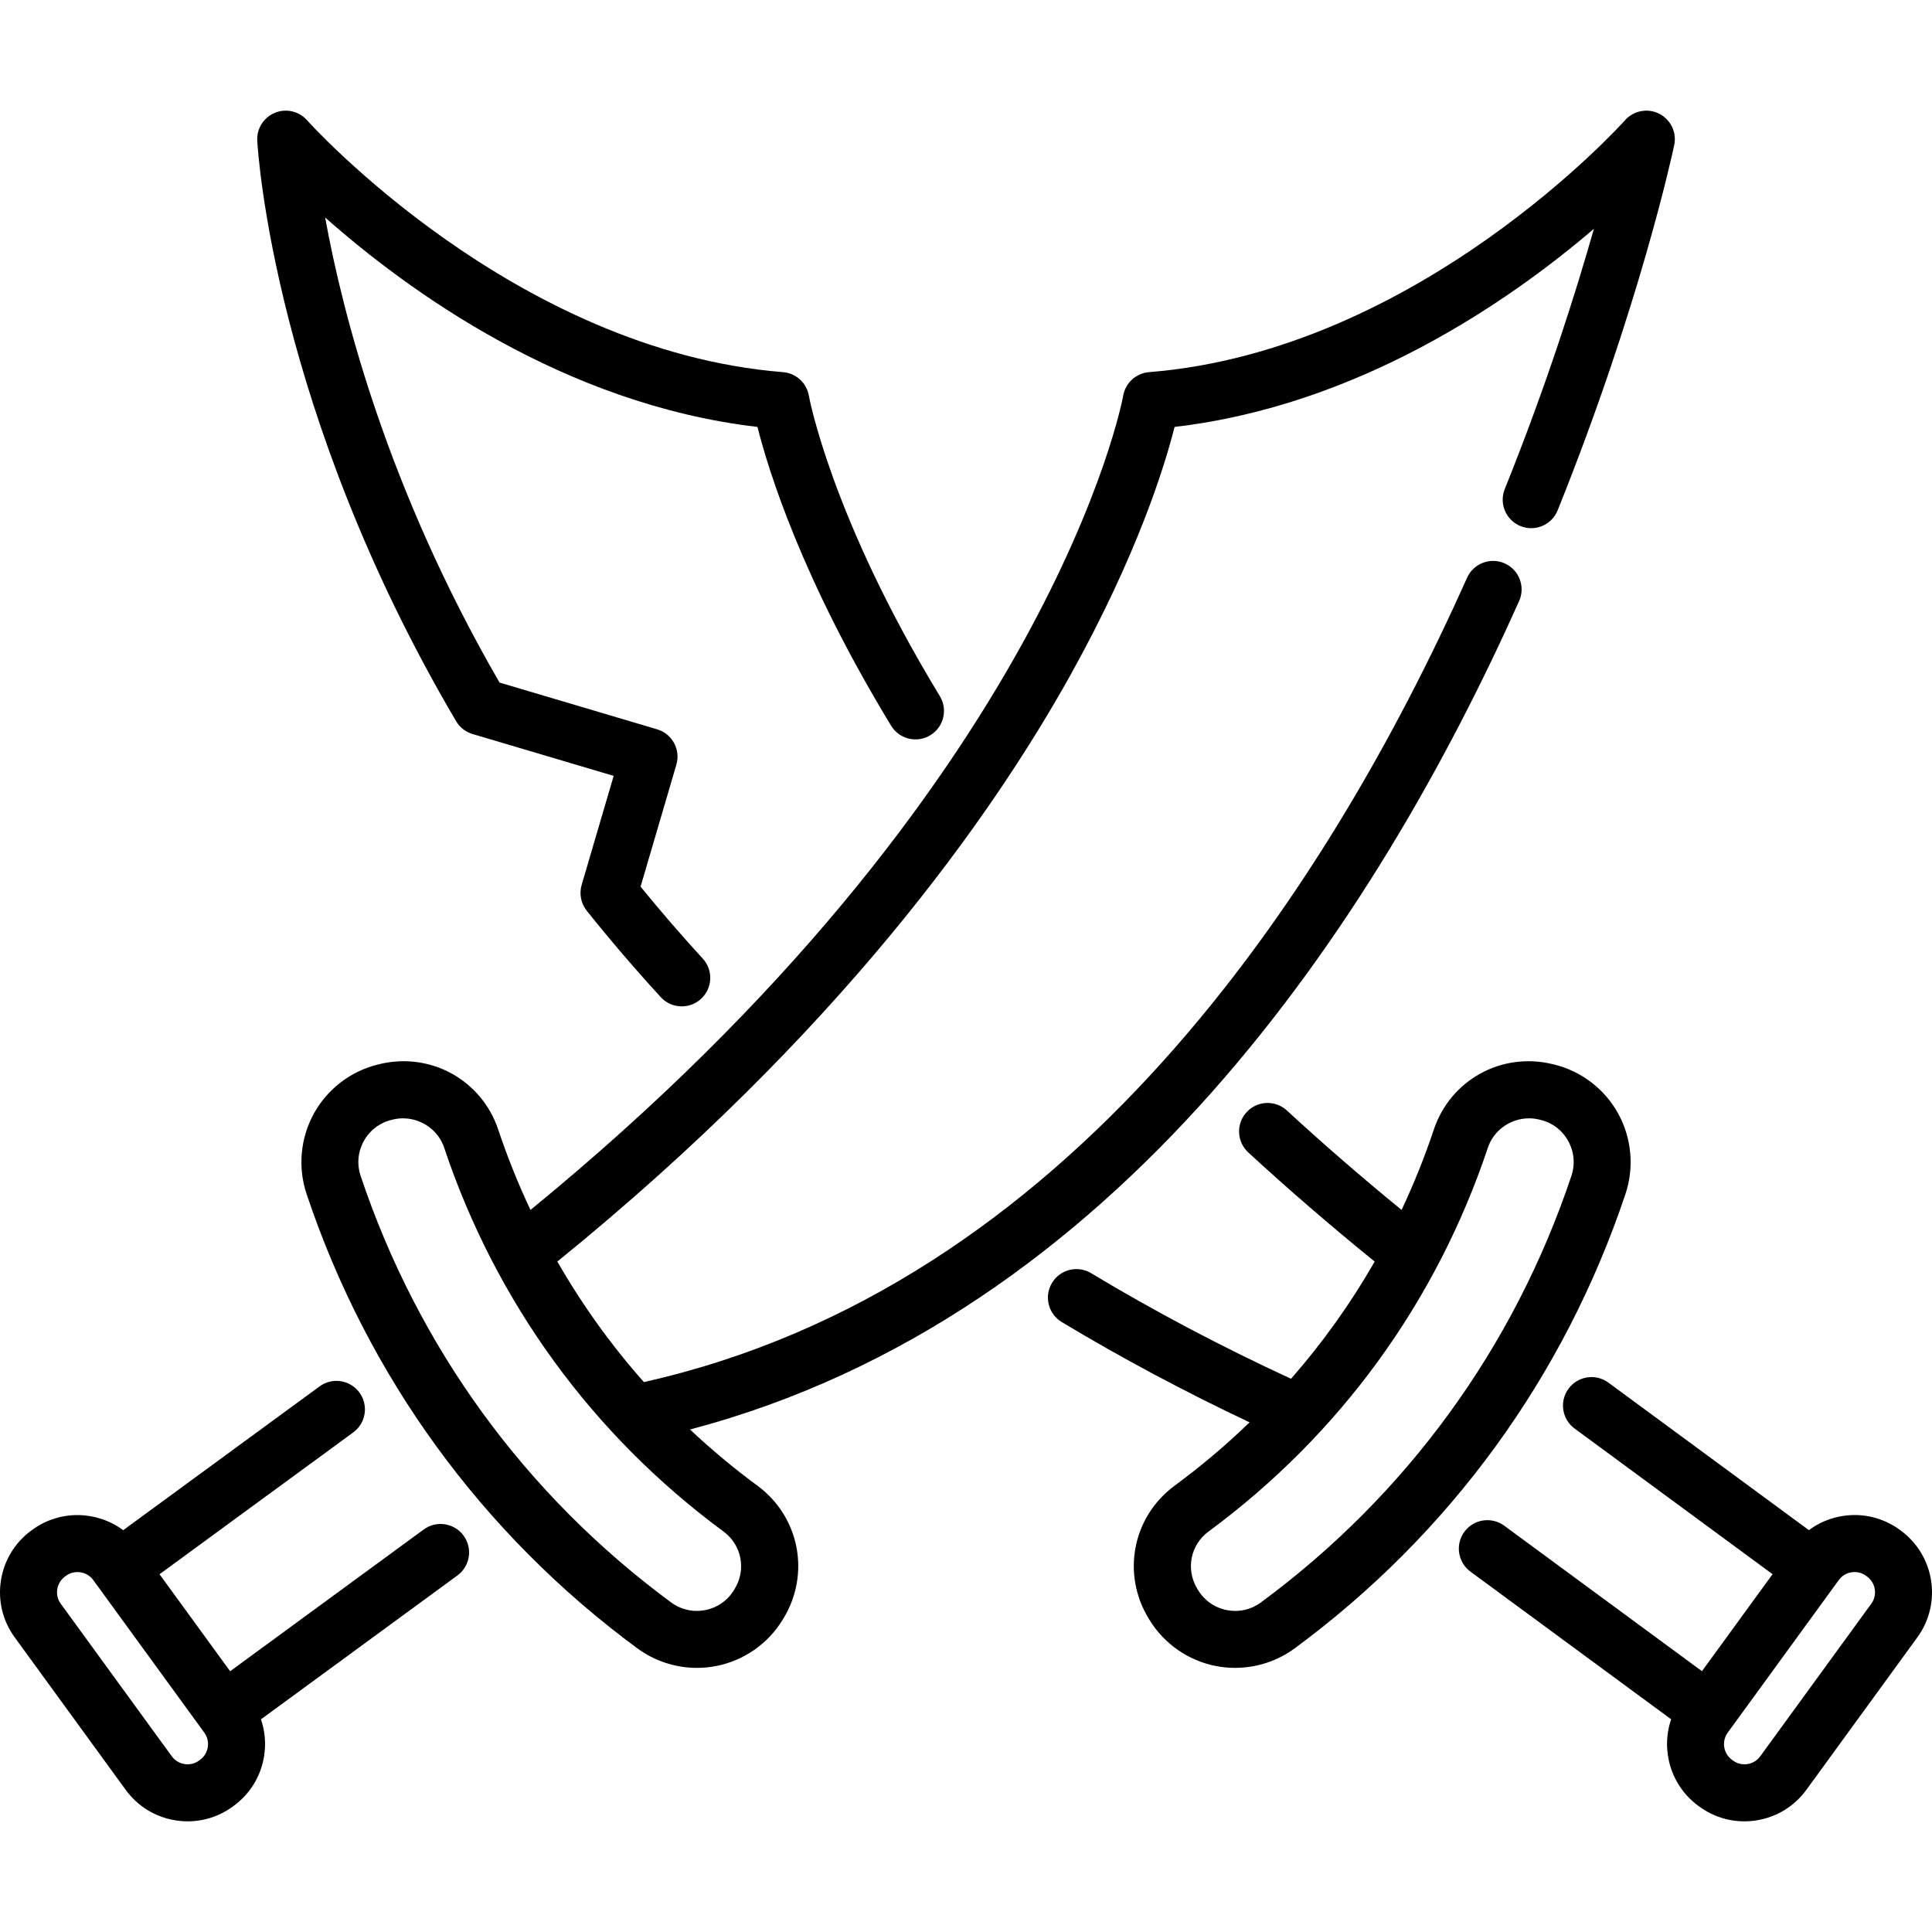
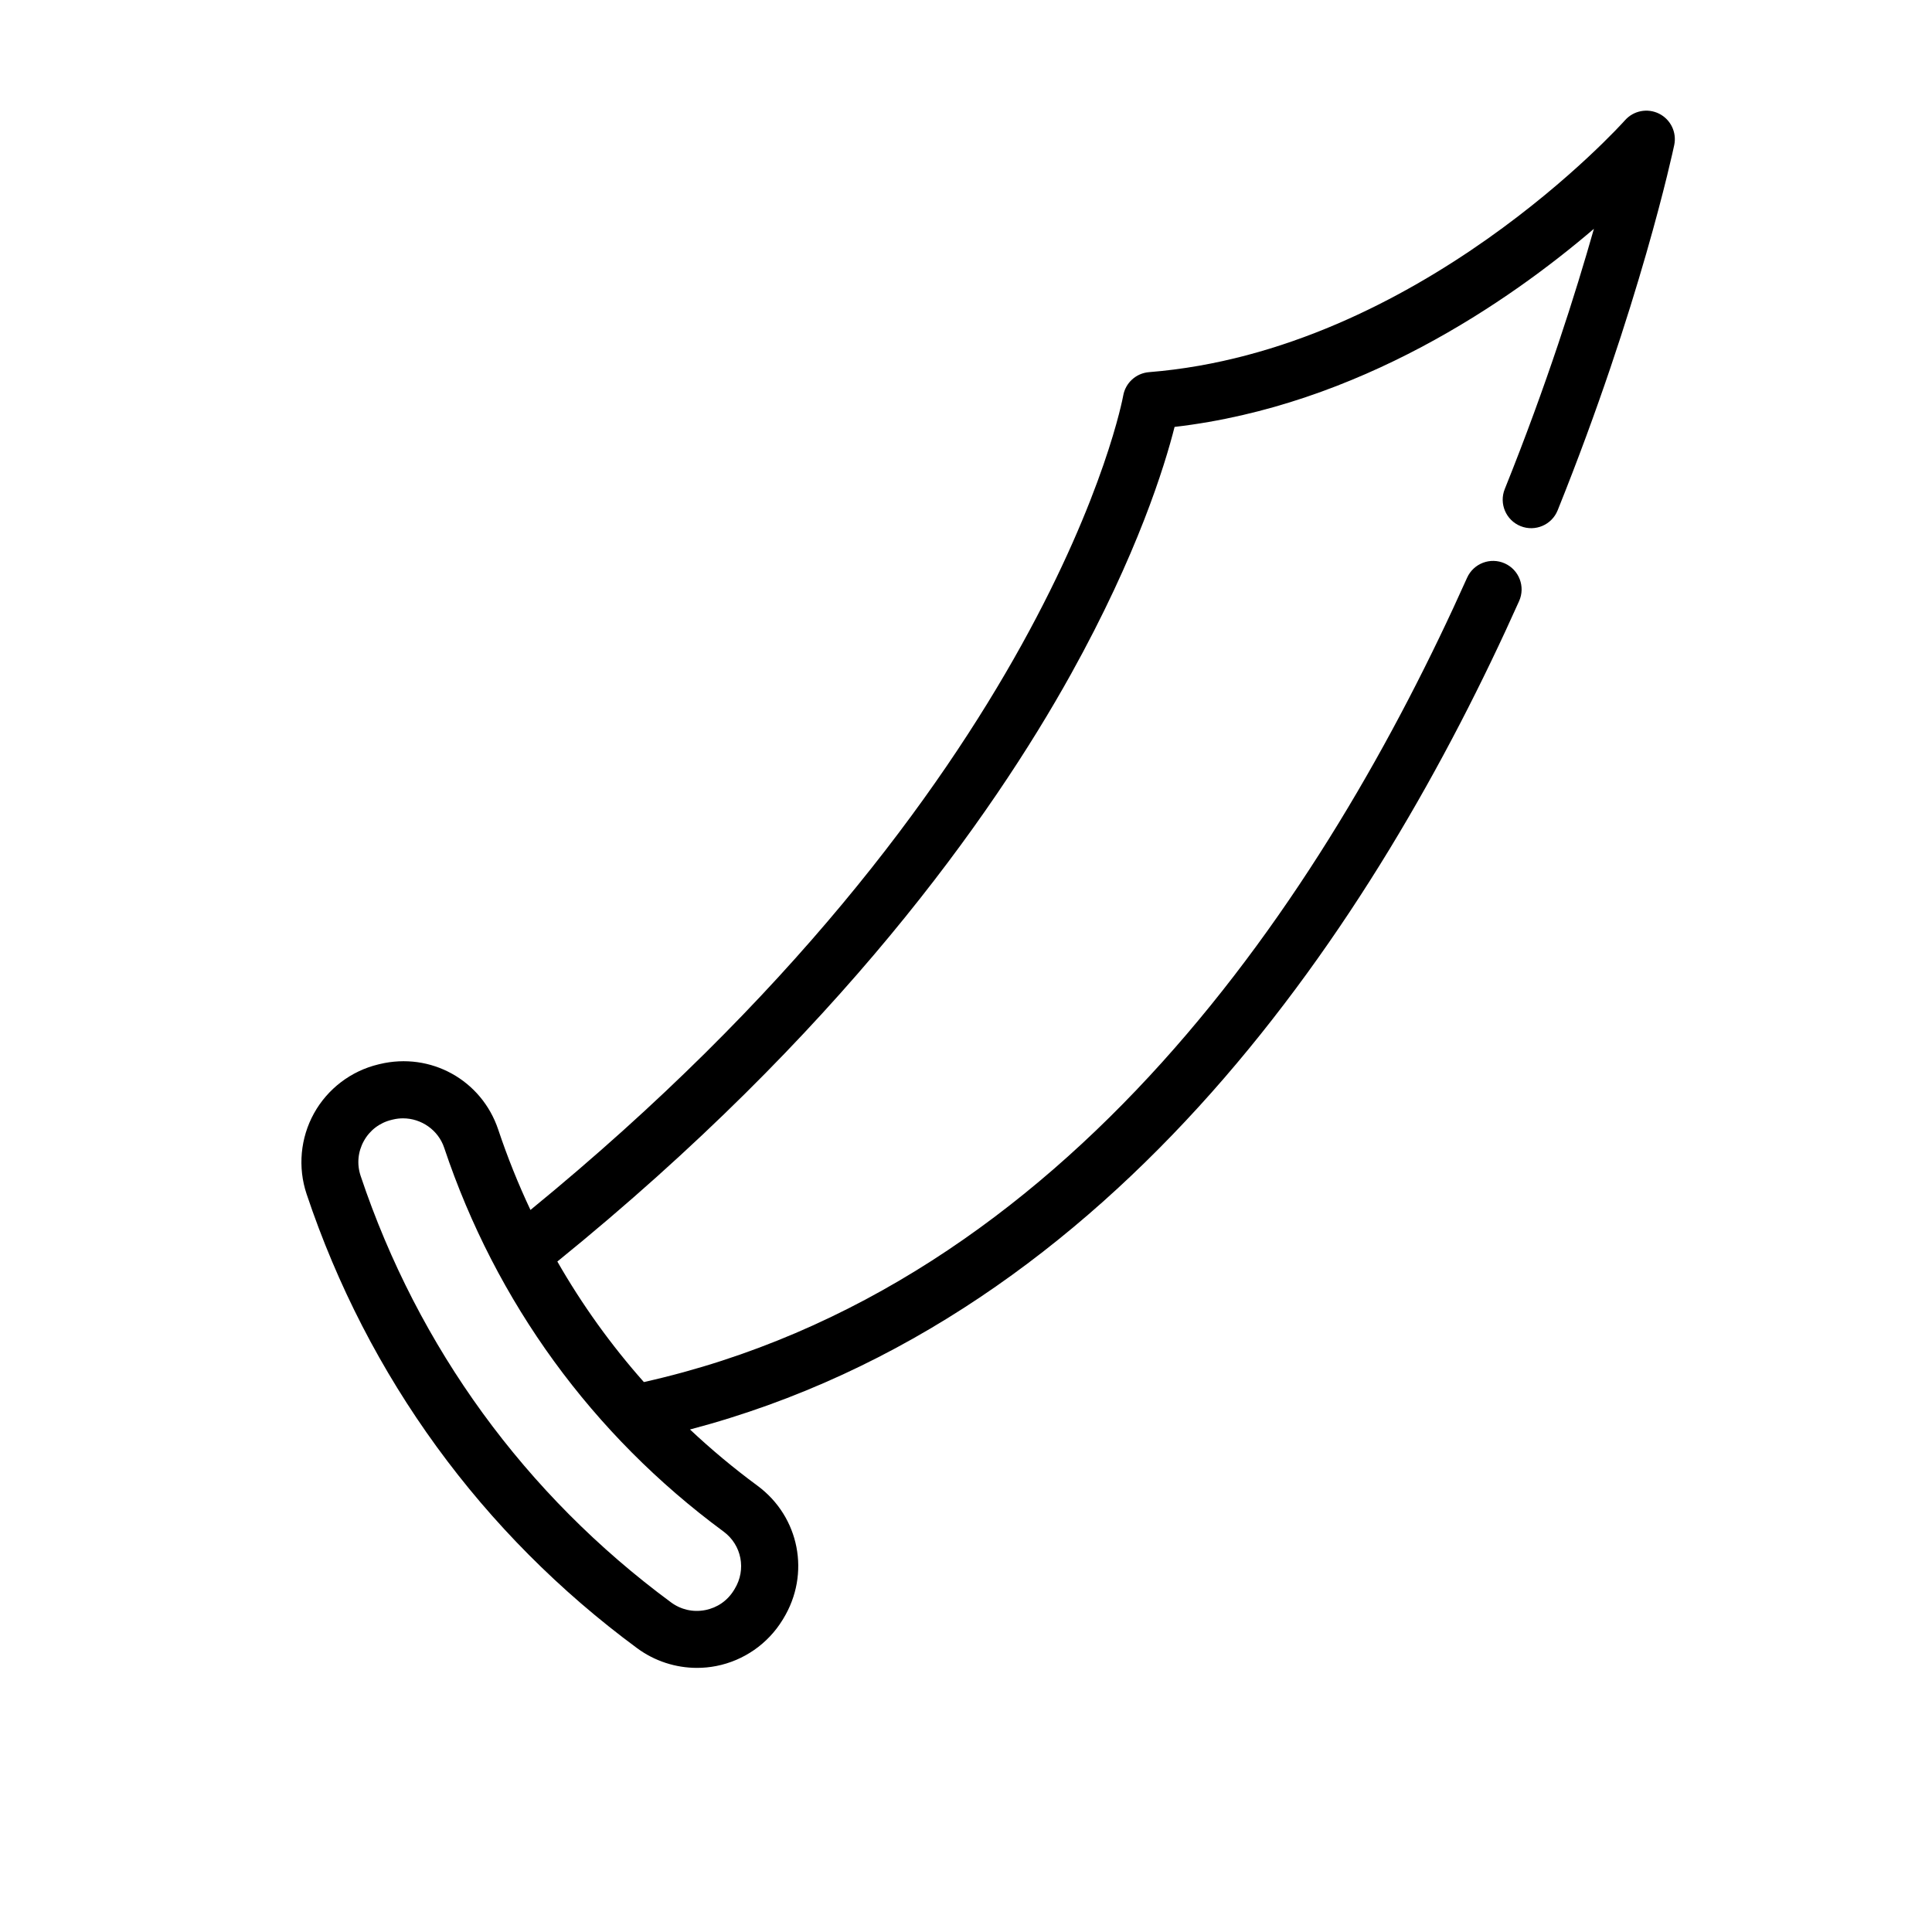
<svg xmlns="http://www.w3.org/2000/svg" version="1.1" id="Capa_1" x="0px" y="0px" viewBox="0 0 512 512" style="enable-background:new 0 0 512 512;" xml:space="preserve">
  <g>
    <g>
-       <path d="M428.807,295.058c-3.6-6.503-9.807-11.231-17.024-12.97l-0.382-0.093c-13.518-3.256-27.027,4.211-31.429,17.373    c-2.443,7.299-5.296,14.398-8.536,21.278c-10.555-8.632-20.754-17.467-30.394-26.352c-3.07-2.827-7.849-2.633-10.675,0.435    c-2.828,3.068-2.633,7.847,0.435,10.674c10.6,9.768,21.849,19.48,33.503,28.927c-6.344,11.076-13.764,21.471-22.17,31.064    c-18.47-8.534-36.274-17.929-52.975-27.987c-3.575-2.152-8.215-1-10.368,2.573c-2.152,3.574-1,8.216,2.574,10.368    c15.764,9.494,32.474,18.409,49.784,26.589c-6.196,5.99-12.822,11.595-19.851,16.777c-11.171,8.235-14.124,23.388-6.873,35.246    l0.202,0.329c3.877,6.339,10.284,10.794,17.578,12.221c1.688,0.33,3.393,0.493,5.091,0.493c5.658,0,11.24-1.802,15.854-5.206    c41.098-30.316,71.392-71.937,87.608-120.363C433.126,309.368,432.415,301.576,428.807,295.058z M416.432,311.639    c-15.224,45.464-43.667,84.54-82.25,113.002c-2.64,1.947-5.86,2.672-9.076,2.045c-3.196-0.625-5.892-2.499-7.615-5.316    l-0.177-0.288c-3.131-5.12-1.864-11.657,2.948-15.204c34.741-25.612,60.342-60.785,74.036-101.716    c1.577-4.716,6.081-7.793,10.908-7.793c0.88,0,1.773,0.103,2.66,0.316l0.369,0.089c3.165,0.762,5.775,2.752,7.353,5.601    C417.174,305.239,417.474,308.53,416.432,311.639z" />
-     </g>
+       </g>
  </g>
  <g>
    <g>
-       <path d="M249.064,184.473c-28.763-47.282-34.654-79.3-34.708-79.604c-0.587-3.399-3.402-5.97-6.841-6.245    C136.28,92.927,81.915,32.482,81.378,31.875c-2.13-2.41-5.554-3.206-8.528-1.984c-2.975,1.222-4.851,4.193-4.674,7.405    c0.16,2.9,4.479,71.952,52.689,153.816c0.967,1.647,2.525,2.865,4.358,3.408l37.405,11.097l-8.48,28.89    c-0.694,2.363-0.191,4.916,1.345,6.841c6.225,7.796,12.823,15.501,19.614,22.903c1.49,1.624,3.525,2.448,5.568,2.448    c1.825,0,3.654-0.658,5.105-1.987c3.074-2.82,3.279-7.599,0.459-10.674c-5.671-6.181-11.203-12.581-16.482-19.067l9.488-32.326    c1.173-3.995-1.108-8.186-5.1-9.369l-41.76-12.389c-29.638-51.181-41.542-97.524-46.218-123.25    c21.598,19.141,63.161,49.532,114.57,55.499c2.951,11.702,11.887,40.503,35.419,79.187c2.169,3.564,6.814,4.697,10.38,2.528    C250.101,192.683,251.232,188.036,249.064,184.473z" />
-     </g>
+       </g>
  </g>
  <g>
    <g>
-       <path d="M503.658,405.566l-0.248-0.18c-4.38-3.188-9.74-4.479-15.089-3.637c-3.298,0.52-6.344,1.816-8.946,3.755l-53.137-39.094    c-3.358-2.473-8.089-1.754-10.561,1.608c-2.473,3.36-1.753,8.089,1.609,10.562l52.46,38.597l-18.709,25.704l-52.398-38.55    c-3.359-2.472-8.089-1.754-10.561,1.608c-2.473,3.36-1.753,8.089,1.609,10.562l53.185,39.13    c-2.804,8.196-0.111,17.616,7.254,22.977l0.248,0.18c3.505,2.551,7.638,3.888,11.892,3.888c1.062,0,2.129-0.084,3.198-0.252    c5.351-0.843,10.053-3.719,13.241-8.099l29.422-40.422C514.705,424.86,512.702,412.15,503.658,405.566z M495.909,425.01    l-29.422,40.422c-0.814,1.117-2.012,1.85-3.377,2.066c-1.366,0.215-2.732-0.115-3.853-0.932l-0.248-0.18    c-2.307-1.679-2.817-4.92-1.139-7.225l29.423-40.423c0.814-1.117,2.012-1.85,3.377-2.066c0.273-0.042,0.545-0.064,0.816-0.064    c1.085,0,2.14,0.341,3.038,0.995l0.248,0.18C497.076,419.462,497.587,422.704,495.909,425.01z" />
-     </g>
+       </g>
  </g>
  <g>
    <g>
      <path d="M439.688,30.131c-3.063-1.541-6.781-0.824-9.053,1.745c-0.539,0.609-54.734,61.038-126.136,66.749    c-3.44,0.275-6.255,2.844-6.842,6.245c-0.179,1.034-19.192,103.029-157.079,215.78c-3.241-6.88-6.096-13.98-8.538-21.281    c-4.403-13.16-17.911-20.629-31.423-17.375l-0.38,0.092c-7.224,1.741-13.432,6.469-17.032,12.972    c-3.608,6.518-4.32,14.31-1.952,21.379c16.217,48.426,46.511,90.047,87.608,120.363c4.615,3.404,10.196,5.206,15.854,5.206    c1.698,0,3.403-0.162,5.091-0.493c7.294-1.427,13.701-5.881,17.58-12.223l0.199-0.326c7.253-11.859,4.3-27.013-6.871-35.248    c-6.283-4.632-12.24-9.606-17.859-14.887c113.354-29.874,181.853-134.94,219.726-219.541c1.704-3.808-0.001-8.276-3.808-9.982    c-3.805-1.704-8.276,0-9.982,3.808c-37.435,83.622-105.556,187.925-218.157,213.148c-8.724-9.836-16.396-20.529-22.933-31.944    c74.451-60.361,115.075-117.798,136.124-155.689c17.644-31.762,24.855-55.223,27.449-65.493    c48.797-5.664,88.725-33.333,111.126-52.499c-4.835,17.046-12.528,41.395-23.623,68.964c-1.557,3.871,0.317,8.27,4.188,9.828    c3.869,1.556,8.269-0.316,9.828-4.188c21.76-54.073,30.532-95.087,30.895-96.806C444.394,35.082,442.752,31.671,439.688,30.131z     M191.749,405.878c4.81,3.547,6.079,10.084,2.945,15.206l-0.199,0.326c-1.698,2.777-4.394,4.65-7.59,5.276    c-3.209,0.629-6.436-0.098-9.075-2.045c-38.584-28.462-67.026-67.538-82.251-113.002c-1.041-3.109-0.741-6.4,0.844-9.264    c1.577-2.849,4.189-4.839,7.362-5.603l0.367-0.089c0.885-0.214,1.775-0.315,2.655-0.315c4.824,0,9.329,3.077,10.907,7.794    C131.408,345.093,157.009,380.266,191.749,405.878z" />
    </g>
  </g>
  <g>
    <g>
-       <path d="M122.854,406.96c-2.465-3.366-7.194-4.098-10.56-1.634l-51.308,37.568L42.277,417.19l51.342-37.594    c3.366-2.465,4.097-7.192,1.633-10.558c-2.465-3.366-7.193-4.096-10.558-1.632l-52.045,38.108    c-6.935-5.156-16.702-5.475-24.047-0.128l-0.252,0.183c-4.38,3.188-7.256,7.891-8.099,13.242    c-0.842,5.351,0.449,10.711,3.637,15.09l29.422,40.422c3.188,4.379,7.891,7.256,13.242,8.099c1.069,0.168,2.137,0.252,3.198,0.252    c4.253,0,8.387-1.337,11.893-3.889l0.252-0.183c4.38-3.188,7.256-7.891,8.099-13.242c0.522-3.316,0.221-6.634-0.839-9.721    l52.066-38.123C124.588,415.053,125.319,410.326,122.854,406.96z M55.068,463.01c-0.215,1.365-0.949,2.563-2.067,3.377    l-0.252,0.183c-1.116,0.813-2.481,1.143-3.849,0.928c-1.365-0.215-2.563-0.949-3.377-2.066L16.102,425.01    c-0.813-1.117-1.142-2.484-0.928-3.848c0.215-1.365,0.949-2.564,2.067-3.378l0.252-0.183c0.917-0.668,1.981-0.988,3.037-0.988    c1.599,0,3.178,0.737,4.188,2.126l0.911,1.251l27.6,37.919l0.001,0.001l0.911,1.251C54.953,460.278,55.283,461.645,55.068,463.01z    " />
-     </g>
+       </g>
  </g>
  <g>
</g>
  <g>
</g>
  <g>
</g>
  <g>
</g>
  <g>
</g>
  <g>
</g>
  <g>
</g>
  <g>
</g>
  <g>
</g>
  <g>
</g>
  <g>
</g>
  <g>
</g>
  <g>
</g>
  <g>
</g>
  <g>
</g>
</svg>